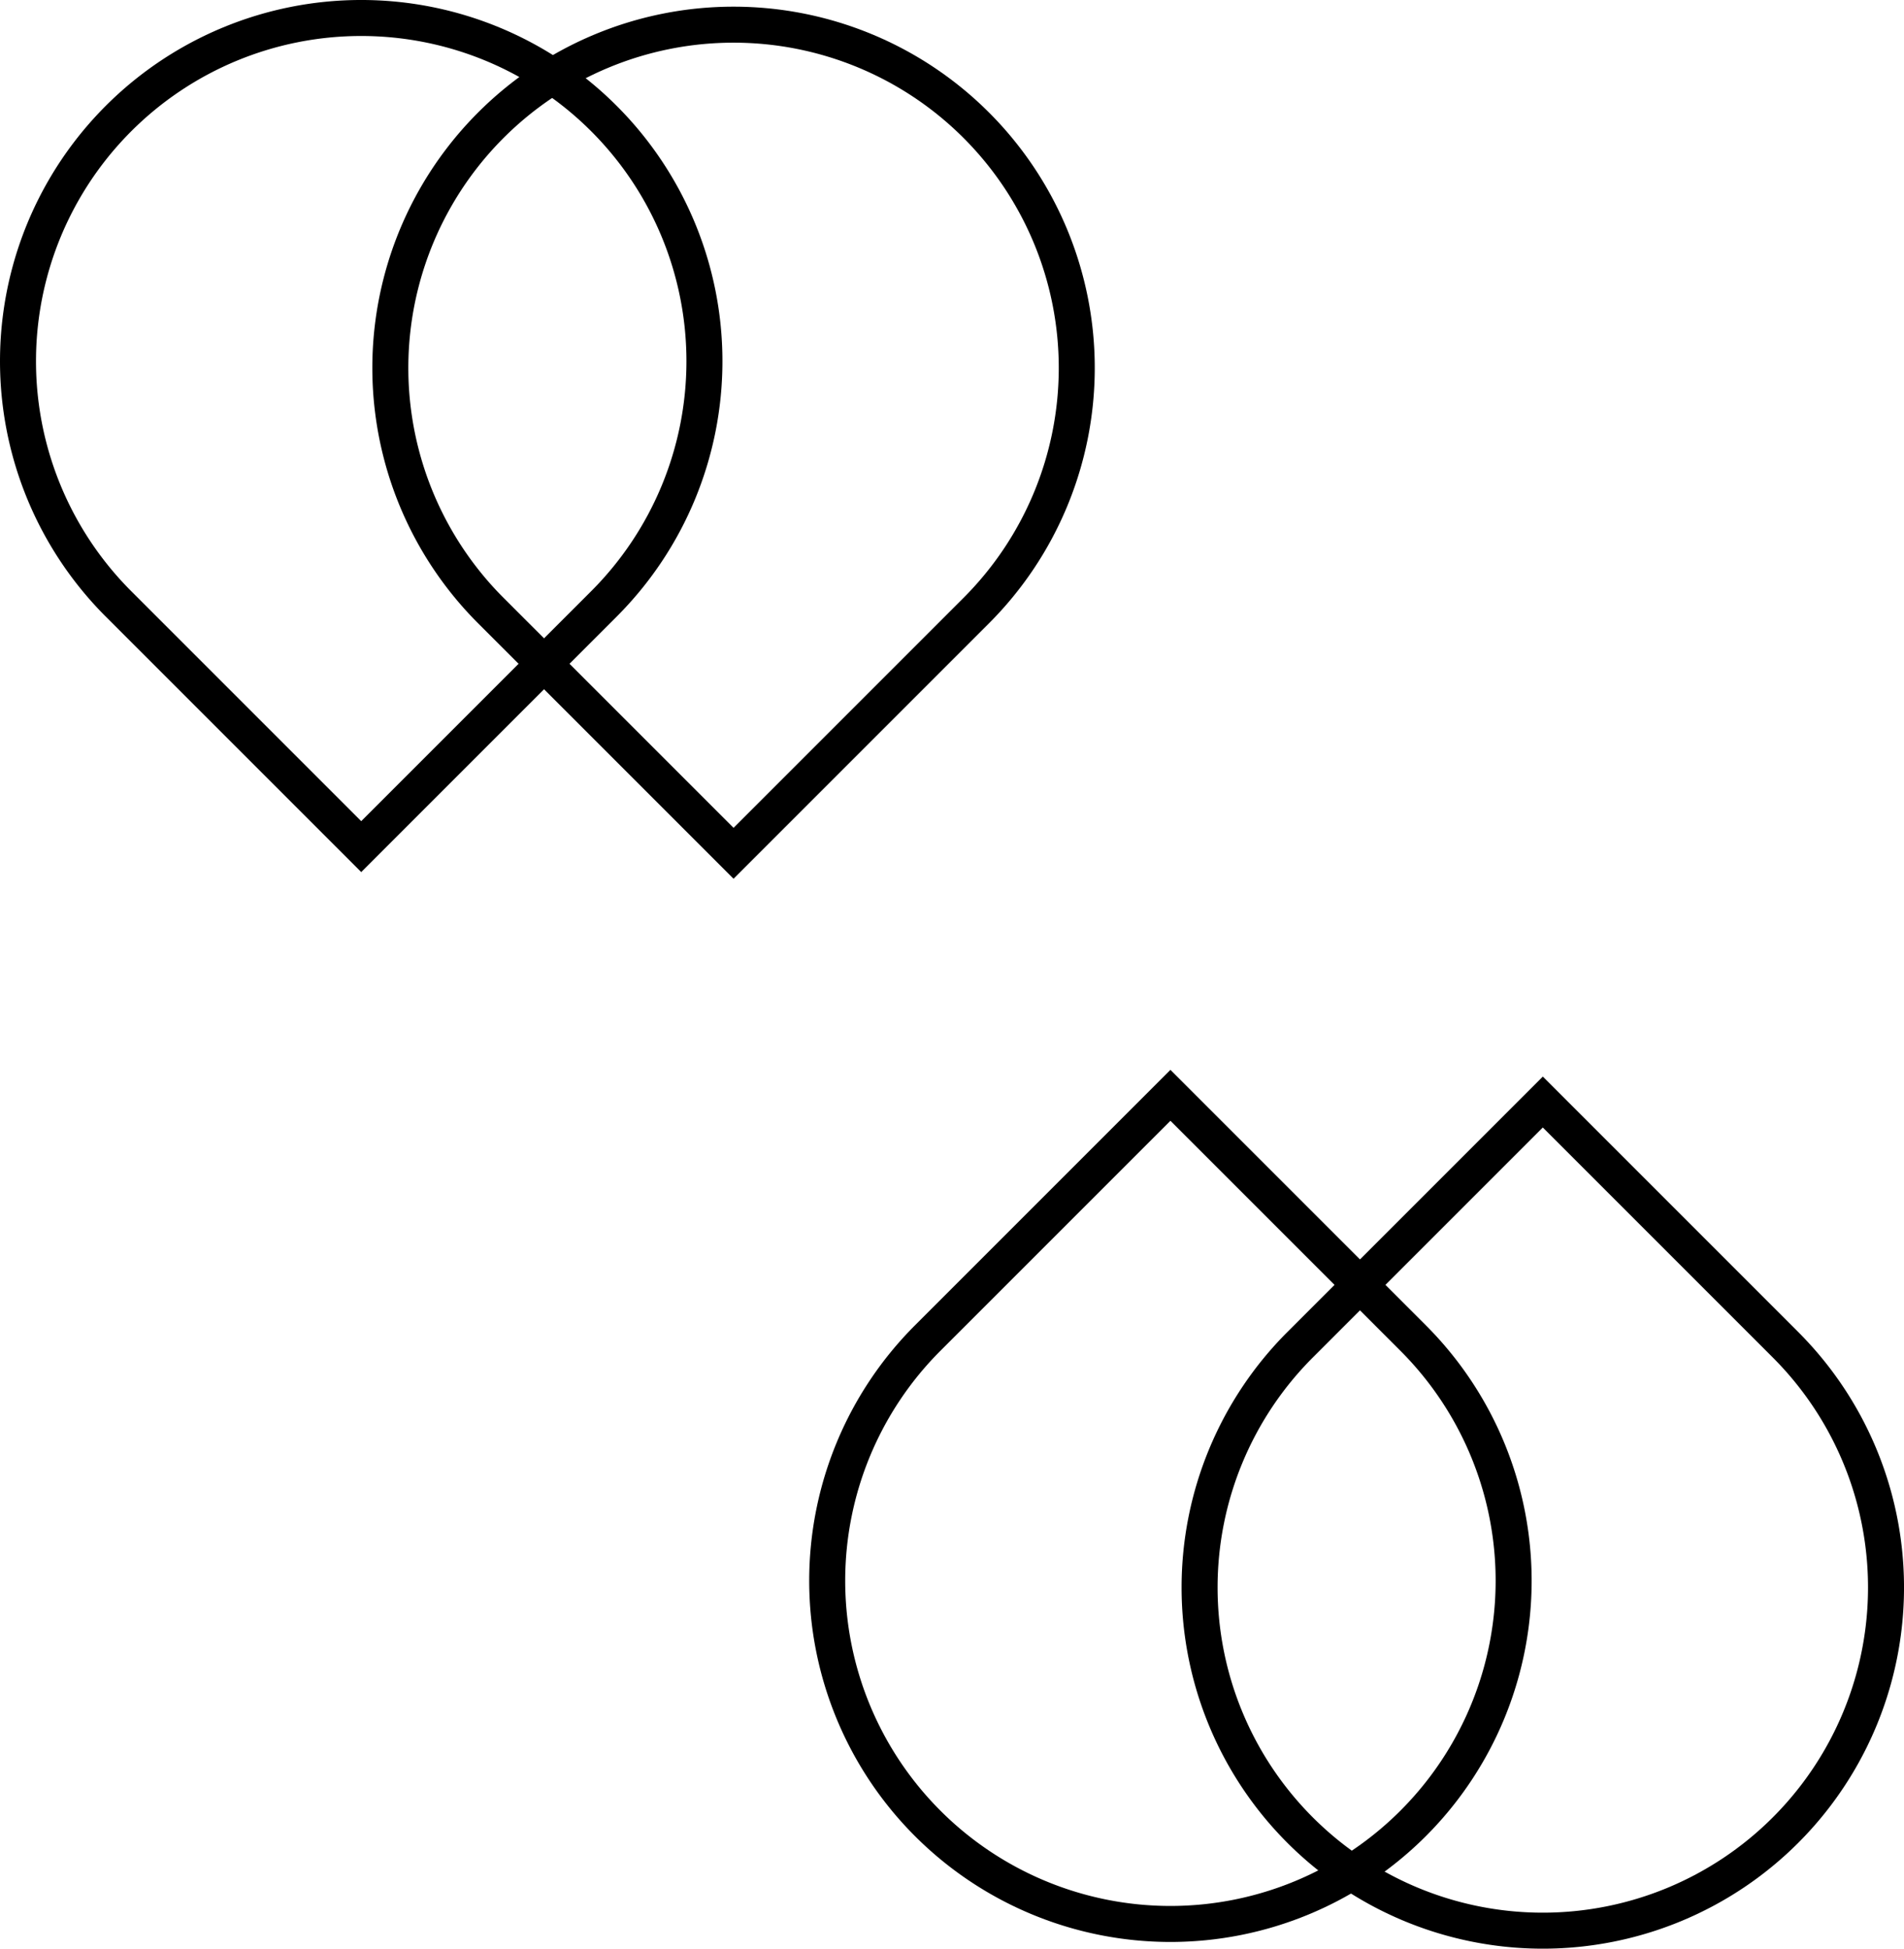
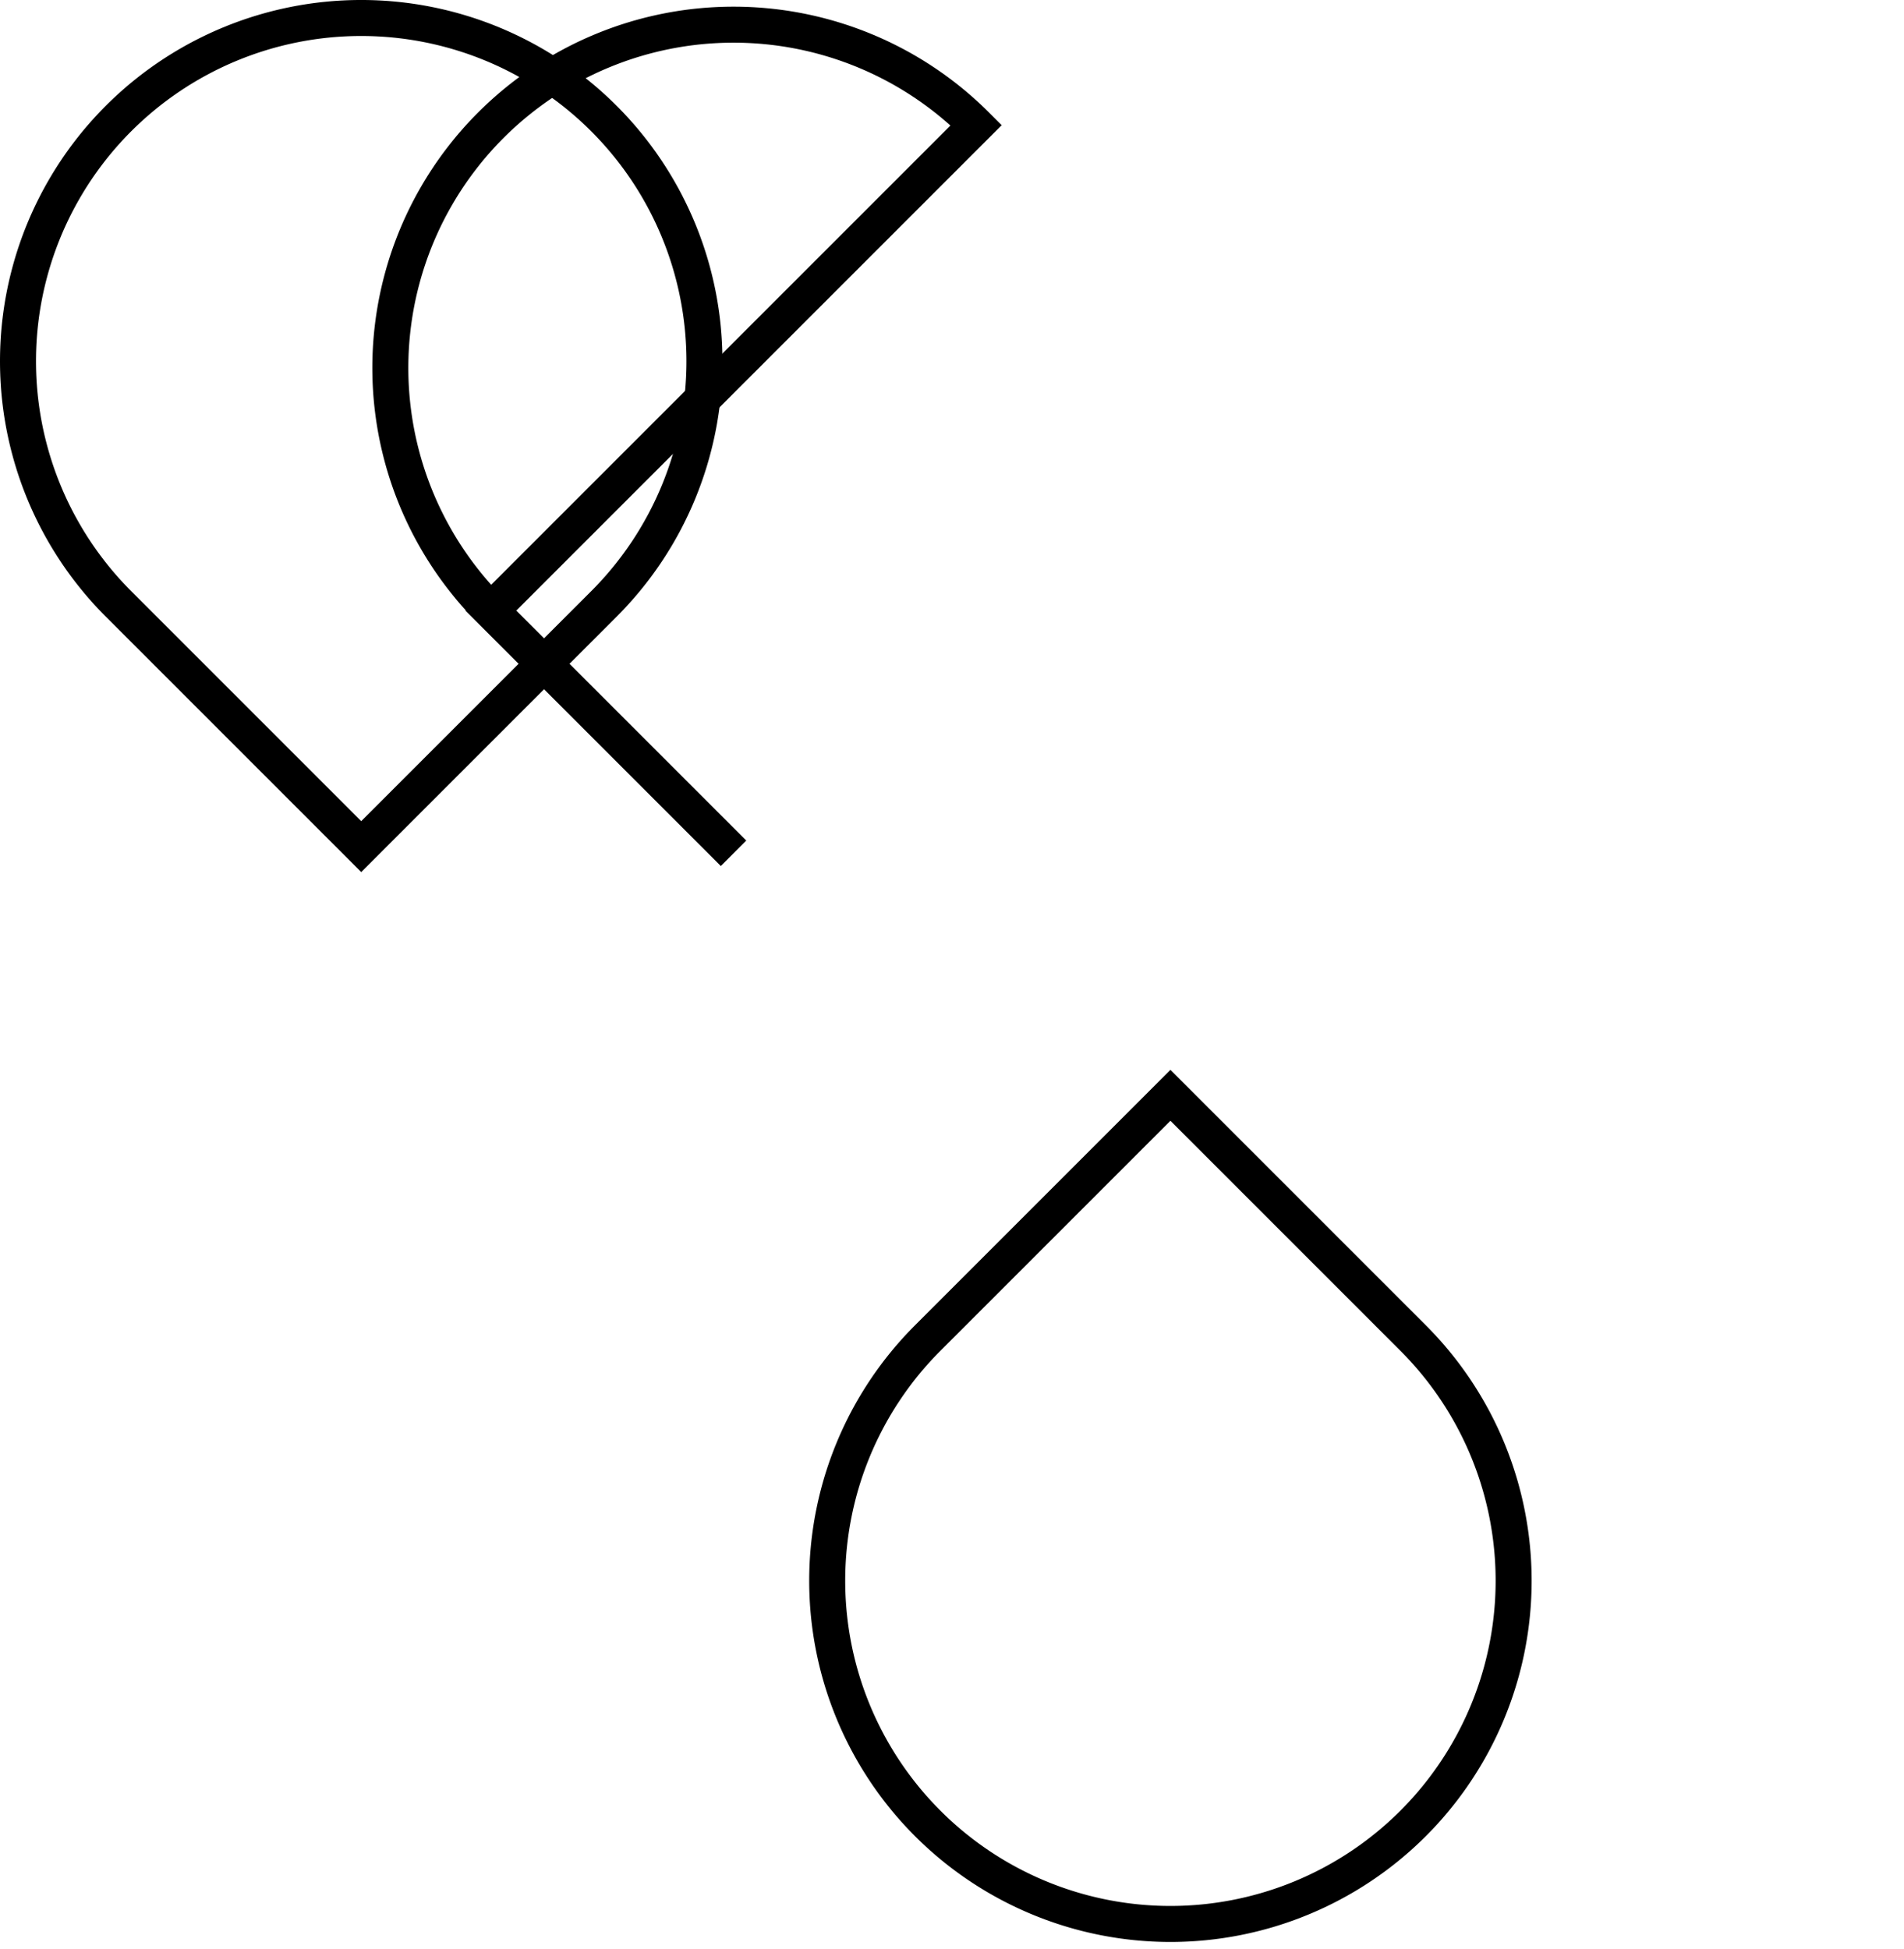
<svg xmlns="http://www.w3.org/2000/svg" viewBox="0 0 264.45 270.64">
  <defs>
    <style>.cls-1{fill:none;stroke:#000;stroke-miterlimit:10;stroke-width:5px;}</style>
  </defs>
  <g id="Layer_2" data-name="Layer 2">
    <g id="Layer_1-2" data-name="Layer 1">
-       <path class="cls-1" d="M54.21,3.43h47.67A47.67,47.67,0,0,1,149.55,51.1v0a47.67,47.67,0,0,1-47.67,47.67h0A47.67,47.67,0,0,1,54.21,51.1V3.43a0,0,0,0,1,0,0Z" transform="translate(137.79 159.27) rotate(-135)" />
+       <path class="cls-1" d="M54.21,3.43h47.67A47.67,47.67,0,0,1,149.55,51.1v0a47.67,47.67,0,0,1-47.67,47.67h0V3.43a0,0,0,0,1,0,0Z" transform="translate(137.79 159.27) rotate(-135)" />
      <path class="cls-1" d="M2.5,2.5H50.17A47.67,47.67,0,0,1,97.84,50.17v0A47.67,47.67,0,0,1,50.17,97.84h0A47.67,47.67,0,0,1,2.5,50.17V2.5A0,0,0,0,1,2.5,2.5Z" transform="translate(50.17 121.12) rotate(-135)" />
      <path class="cls-1" d="M114.89,171.88h47.67a47.67,47.67,0,0,1,47.67,47.67v0a47.67,47.67,0,0,1-47.67,47.67h0a47.67,47.67,0,0,1-47.67-47.67V171.88a0,0,0,0,1,0,0Z" transform="translate(202.86 -50.65) rotate(45)" />
-       <path class="cls-1" d="M166.61,172.8h47.67a47.67,47.67,0,0,1,47.67,47.67v0a47.67,47.67,0,0,1-47.67,47.67h0a47.67,47.67,0,0,1-47.67-47.67V172.8a0,0,0,0,1,0,0Z" transform="translate(218.66 -86.94) rotate(45)" />
    </g>
  </g>
</svg>